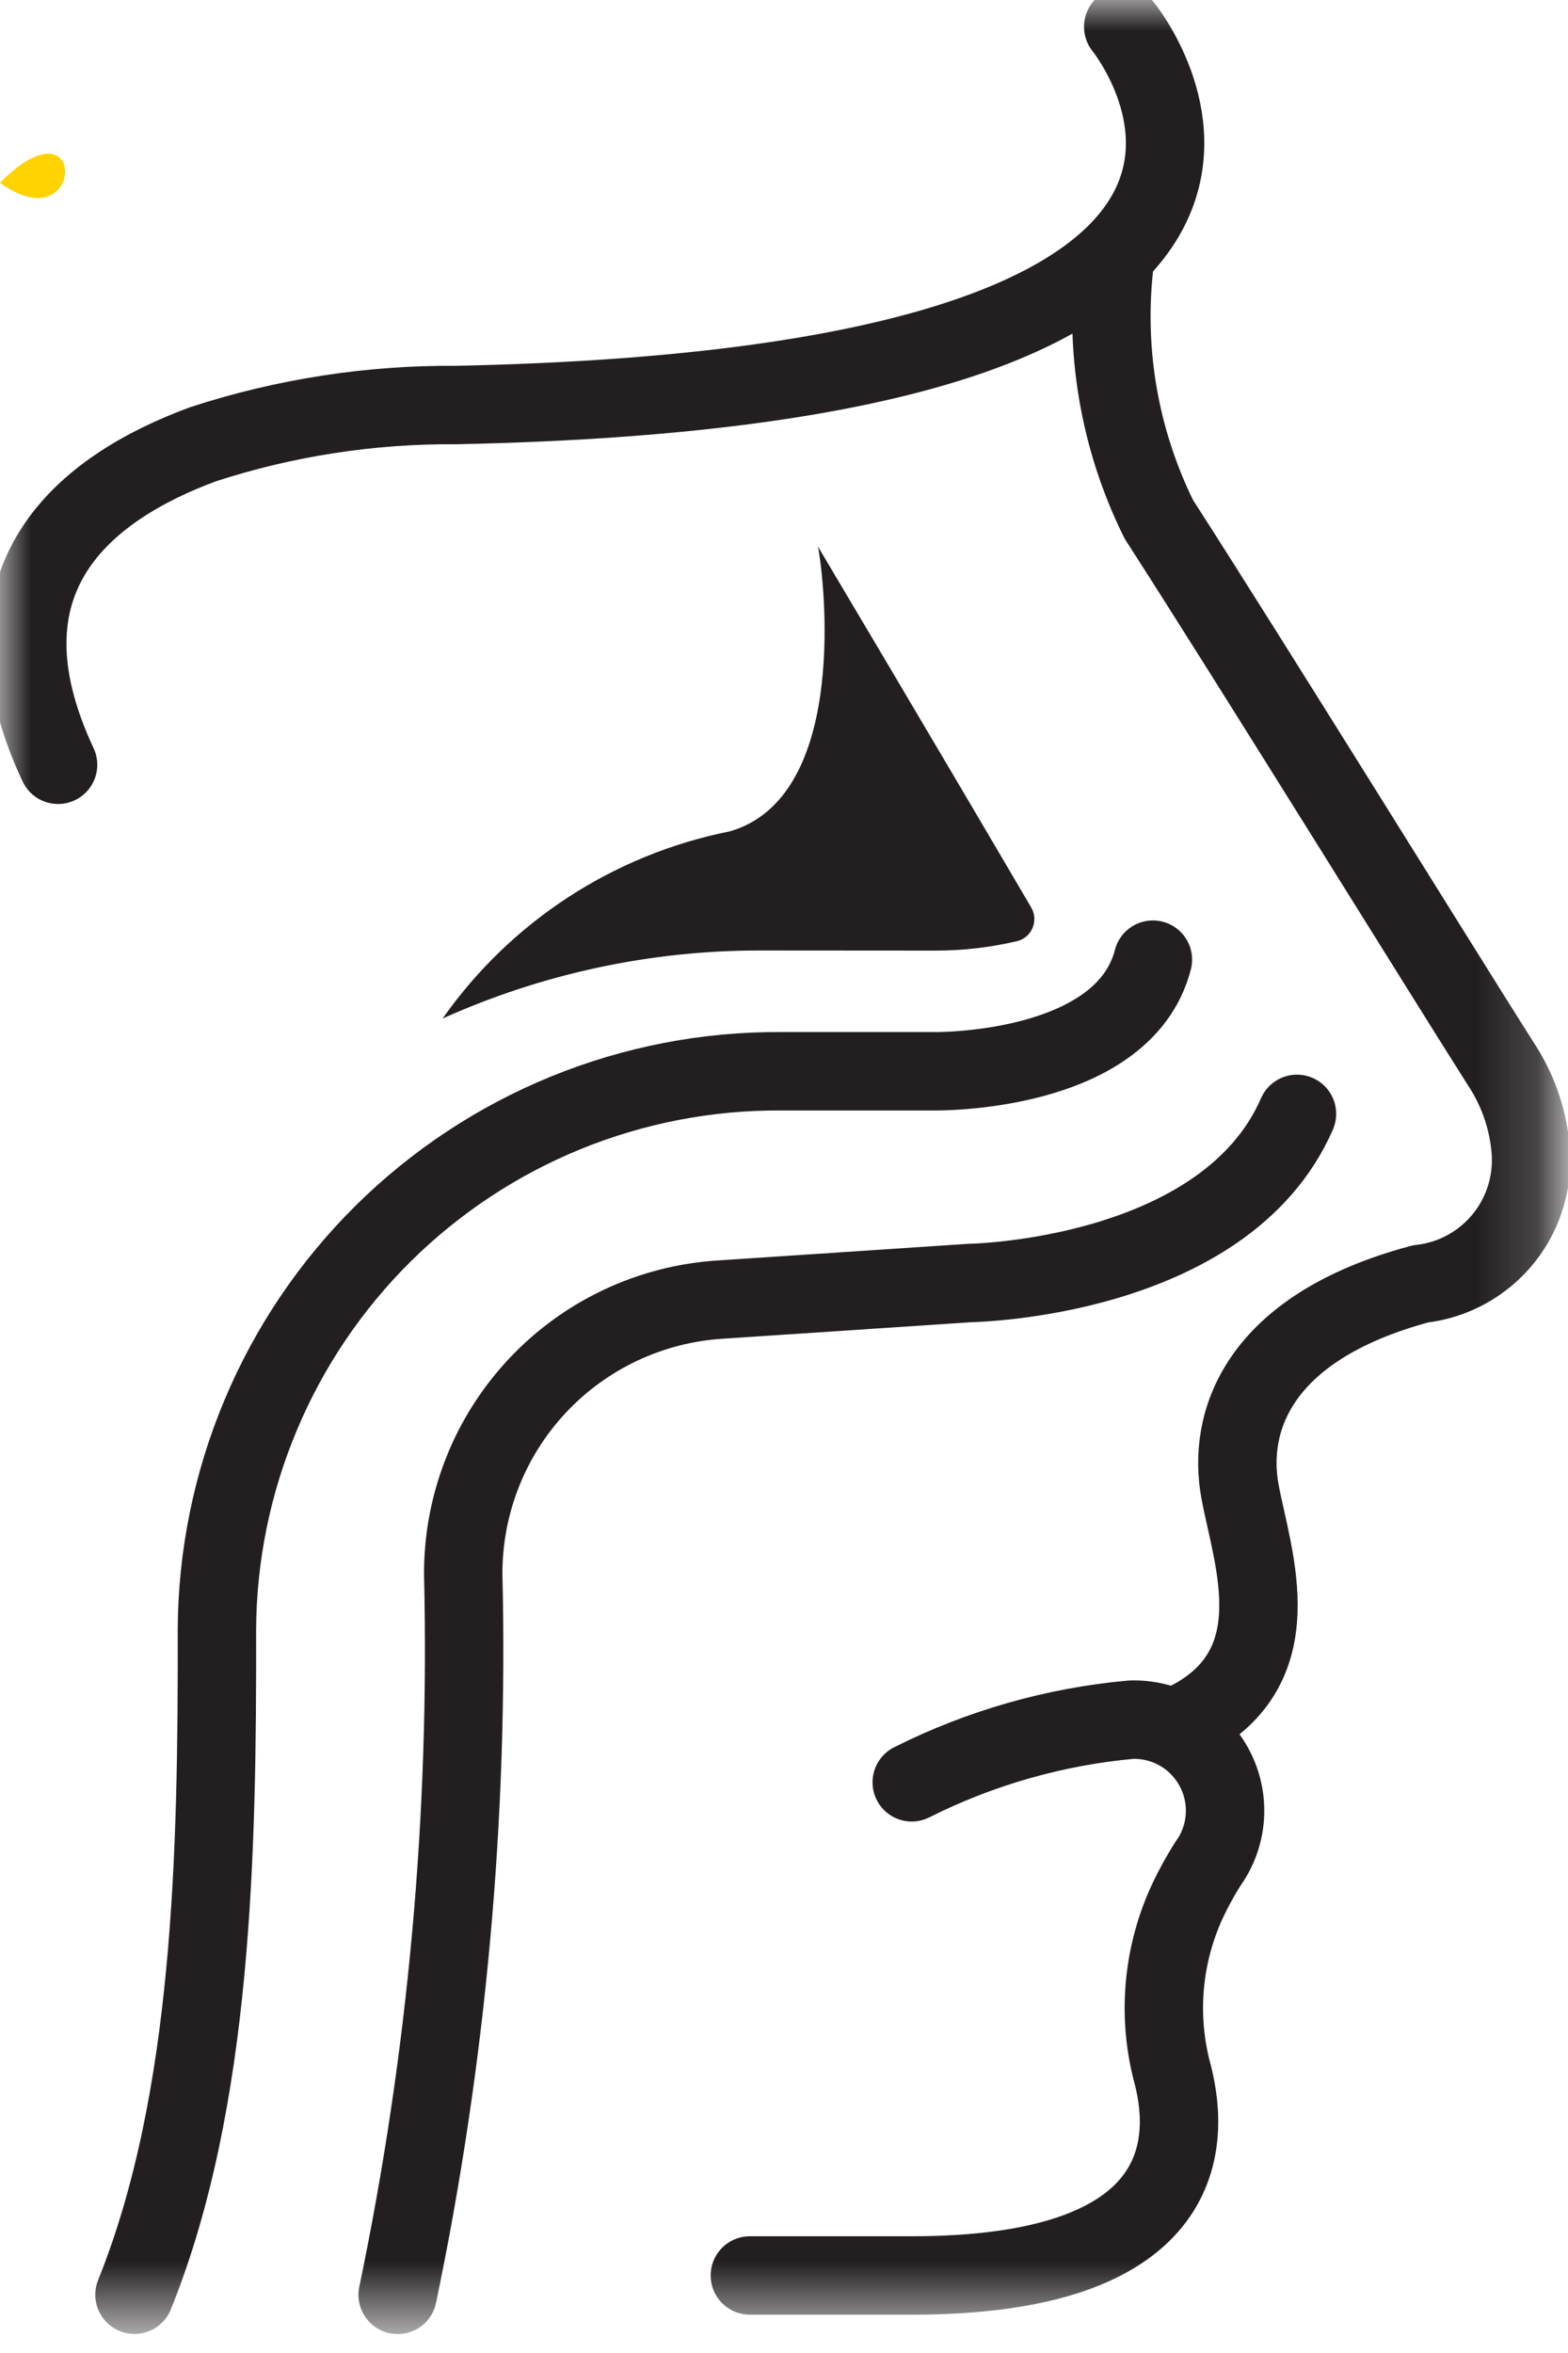
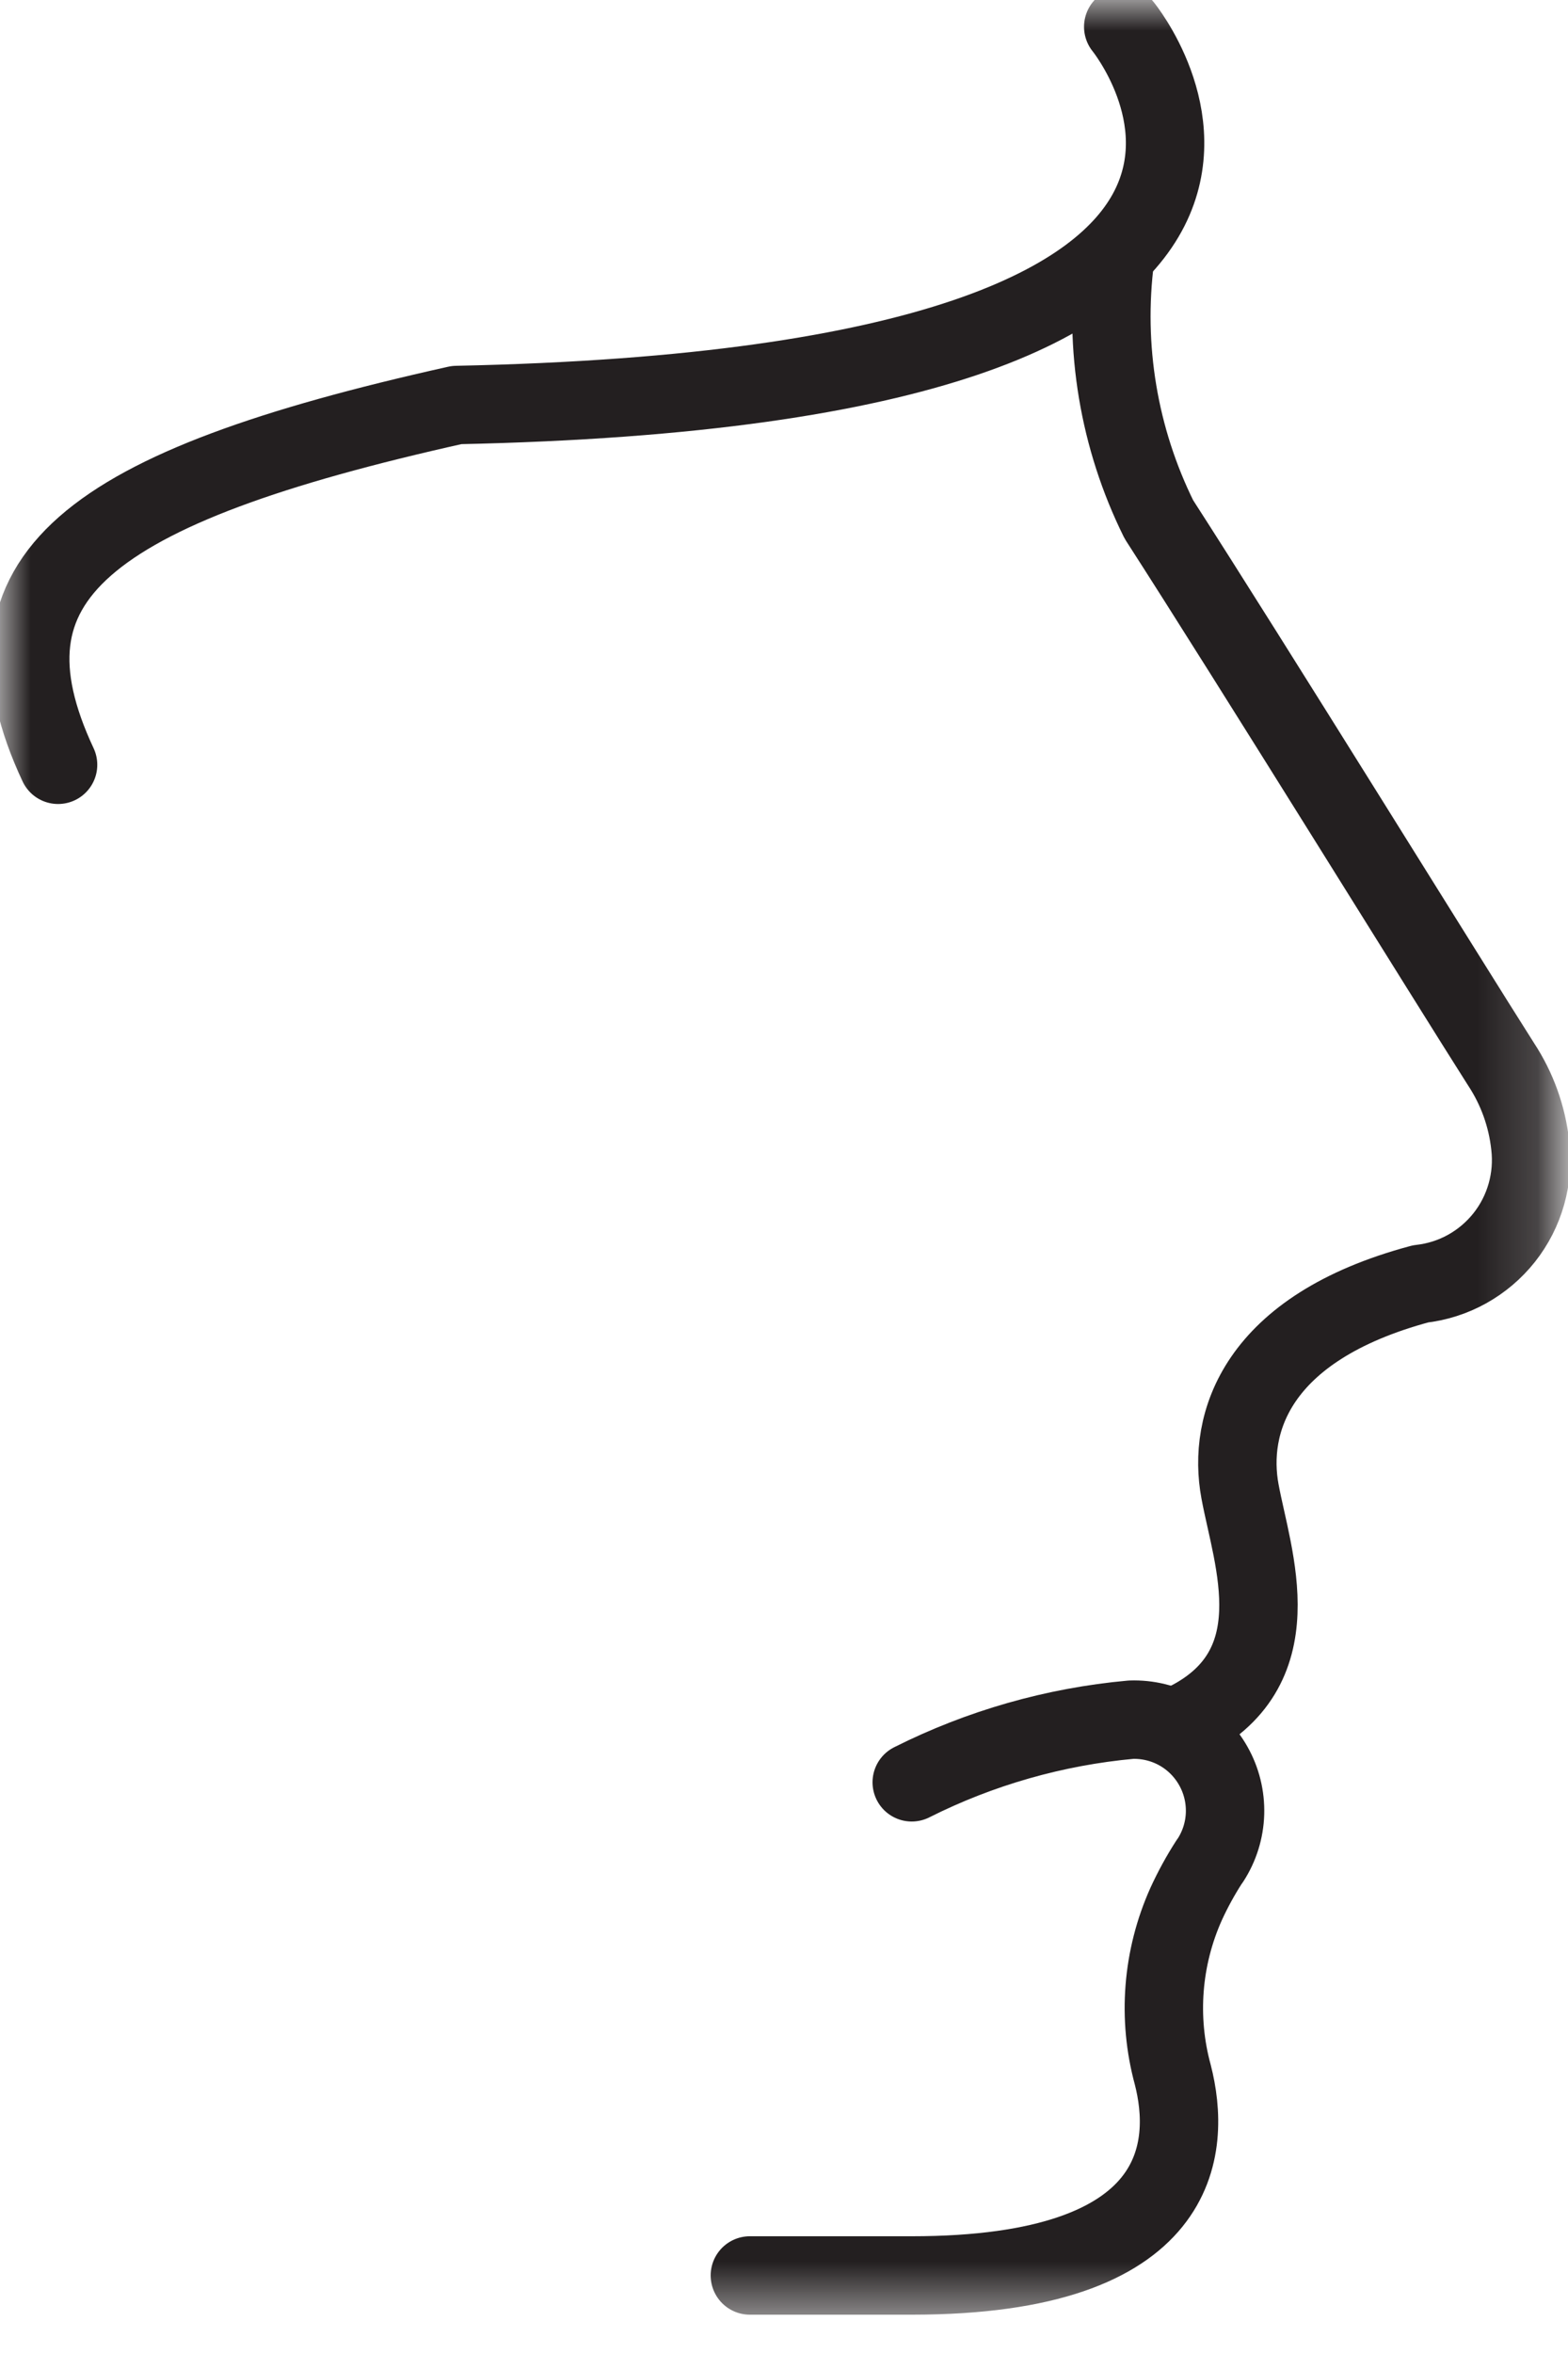
<svg xmlns="http://www.w3.org/2000/svg" width="26" height="39" viewBox="0 0 26 39" fill="none">
-   <path d="M0 3.029C1.402 4.053 1.48 1.547 0 3.029V3.029Z" fill="#FFD200" />
  <mask id="mask0_2669_828" style="mask-type:luminance" maskUnits="userSpaceOnUse" x="0" y="0" width="26" height="39">
    <path d="M25.829 0H0V38.48H25.829V0Z" fill="white" />
  </mask>
  <g mask="url(#mask0_2669_828)">
    <path d="M18.491 4.272C18.299 5.757 18.551 7.266 19.216 8.609C20.736 10.967 24.02 16.273 24.891 17.641C25.157 18.045 25.322 18.506 25.374 18.986C25.406 19.257 25.384 19.53 25.31 19.792C25.236 20.054 25.111 20.299 24.942 20.512C24.773 20.725 24.563 20.903 24.325 21.035C24.087 21.167 23.825 21.25 23.554 21.28C20.811 22.014 20.354 23.603 20.561 24.718C20.767 25.834 21.479 27.678 19.62 28.565" stroke="#231F20" stroke-width="1.3" stroke-linecap="round" stroke-linejoin="round" />
    <path d="M15.118 29.541C16.254 28.97 17.488 28.618 18.755 28.503C19.03 28.494 19.303 28.56 19.544 28.695C19.784 28.83 19.983 29.029 20.118 29.269C20.254 29.509 20.321 29.781 20.313 30.057C20.305 30.332 20.221 30.601 20.071 30.832L20.049 30.862C19.906 31.084 19.779 31.316 19.669 31.556C19.269 32.446 19.19 33.448 19.447 34.389C19.751 35.576 19.665 37.715 15.118 37.715H12.434" stroke="#231F20" stroke-width="1.3" stroke-linecap="round" stroke-linejoin="round" />
-     <path d="M18.625 0.444C18.625 0.444 23.467 6.385 7.572 6.713C6.144 6.702 4.724 6.921 3.367 7.363C1.404 8.087 -0.484 9.587 0.963 12.676" stroke="#231F20" stroke-width="1.3" stroke-linecap="round" stroke-linejoin="round" />
-     <path d="M6.594 38.036C7.413 34.11 7.777 30.103 7.681 26.094C7.677 24.934 8.116 23.816 8.909 22.97C9.702 22.123 10.789 21.612 11.947 21.54L16.086 21.265C16.086 21.265 20.312 21.202 21.506 18.462" stroke="#231F20" stroke-width="1.3" stroke-linecap="round" stroke-linejoin="round" />
-     <path d="M2.23 38.034C3.531 34.808 3.603 30.69 3.597 27.008C3.603 25.786 3.85 24.577 4.324 23.451C4.797 22.324 5.488 21.302 6.356 20.443C7.225 19.584 8.255 18.904 9.386 18.443C10.518 17.982 11.729 17.748 12.951 17.756H15.486C15.486 17.756 18.626 17.806 19.117 15.906" stroke="#231F20" stroke-width="1.3" stroke-linecap="round" stroke-linejoin="round" />
-     <path d="M15.512 15.756C15.965 15.756 16.416 15.704 16.857 15.601C16.915 15.588 16.969 15.562 17.015 15.524C17.061 15.486 17.097 15.437 17.12 15.383C17.144 15.328 17.154 15.269 17.151 15.209C17.147 15.15 17.129 15.092 17.099 15.041C15.307 11.988 13.569 9.07 13.56 9.054C13.568 9.083 13.574 9.111 13.578 9.14C13.699 9.888 14.007 13.225 12.104 13.779C10.176 14.162 8.47 15.273 7.34 16.881C8.997 16.136 10.794 15.751 12.611 15.754L15.512 15.756Z" fill="#231F20" />
+     <path d="M18.625 0.444C18.625 0.444 23.467 6.385 7.572 6.713C1.404 8.087 -0.484 9.587 0.963 12.676" stroke="#231F20" stroke-width="1.3" stroke-linecap="round" stroke-linejoin="round" />
  </g>
</svg>